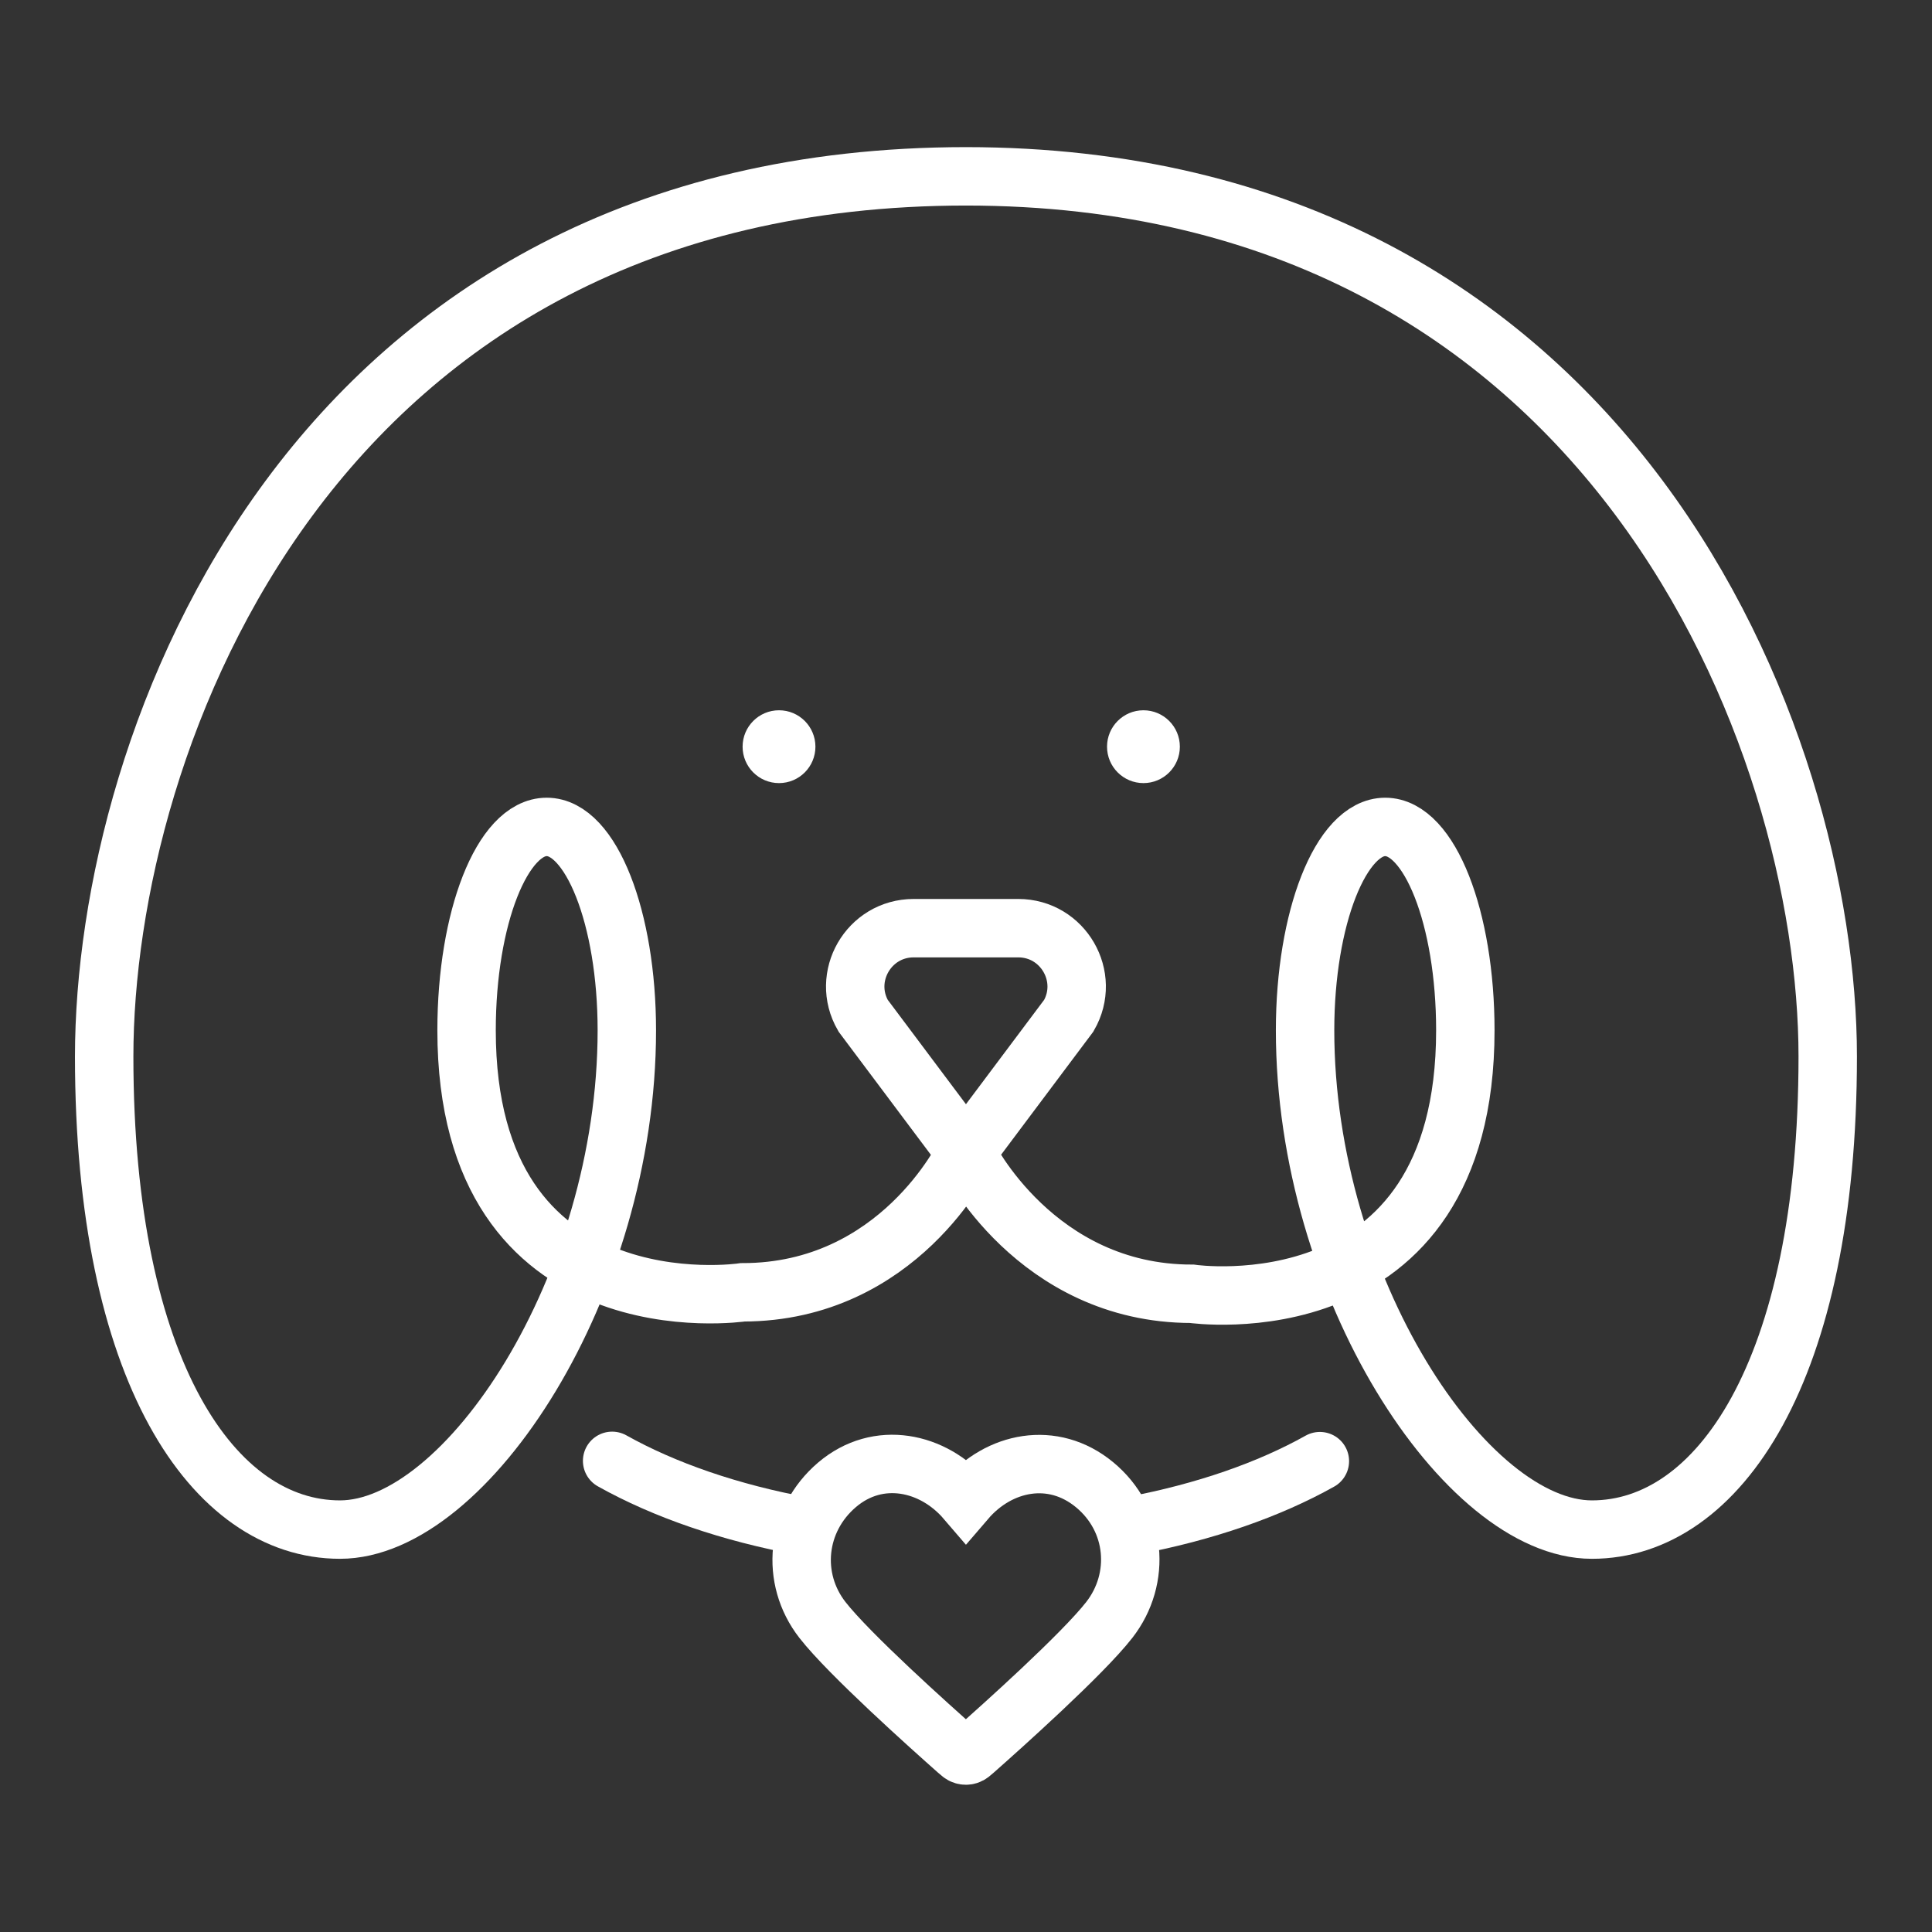
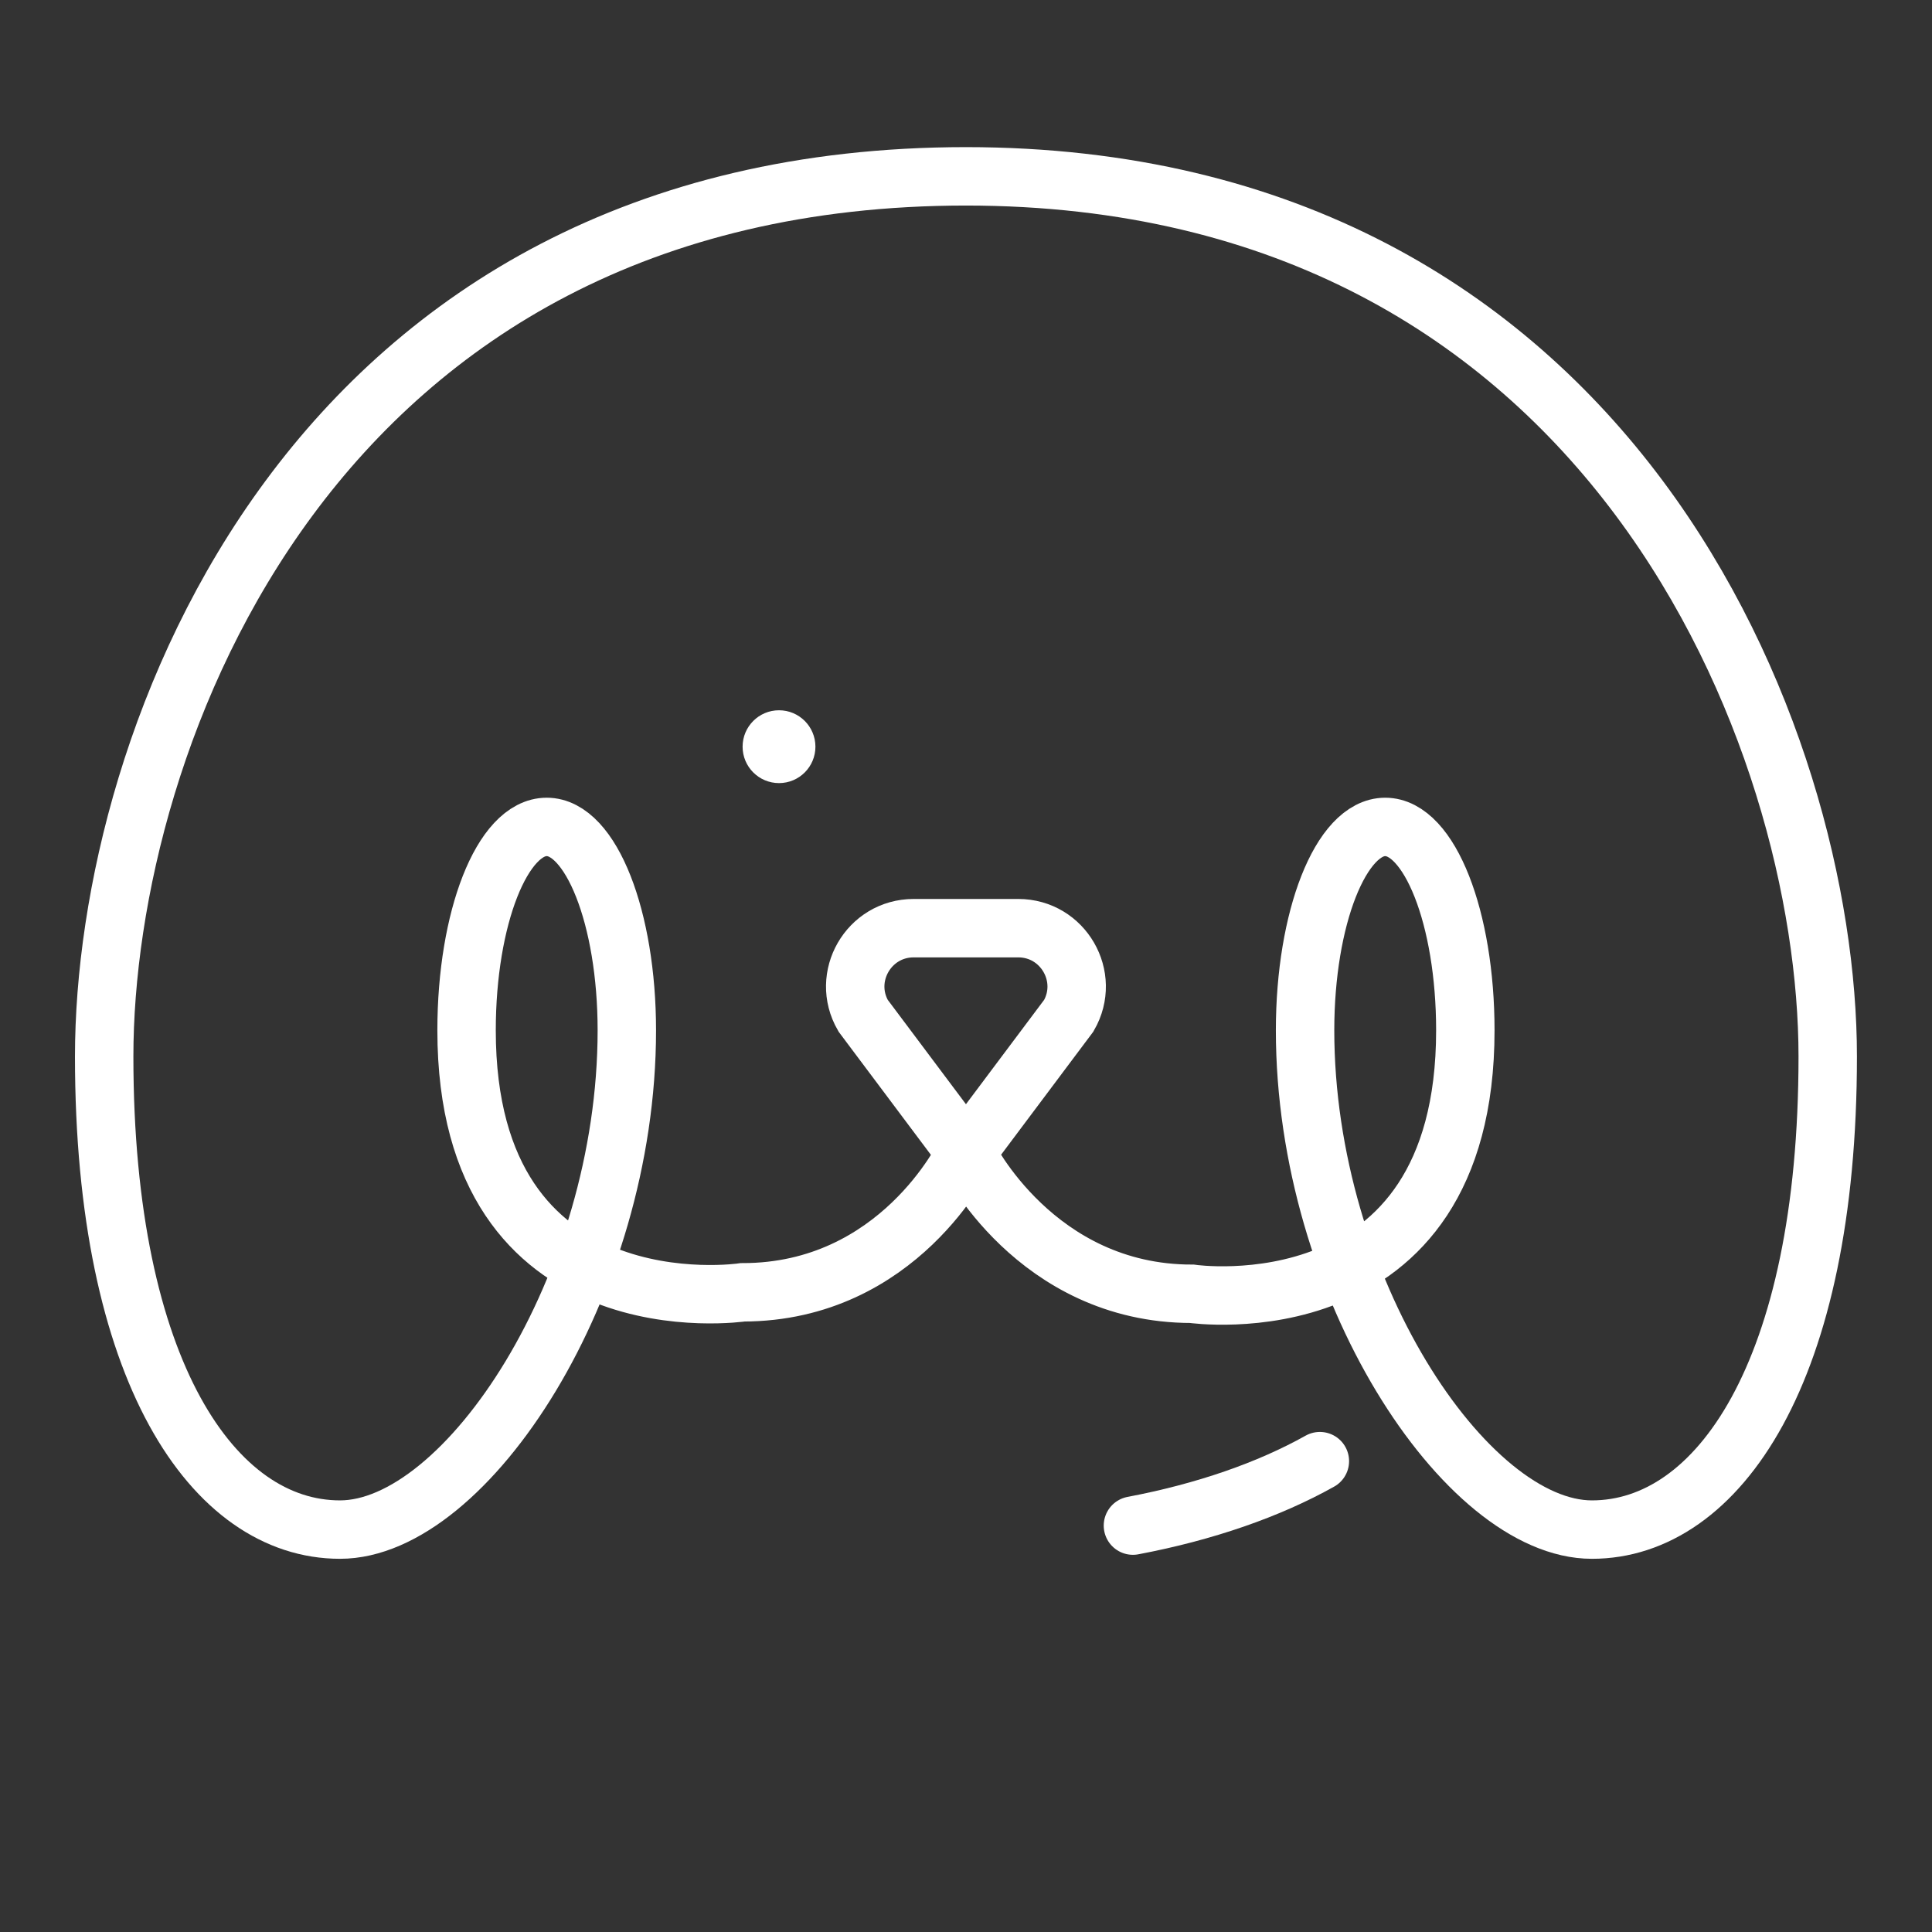
<svg xmlns="http://www.w3.org/2000/svg" id="_Слой_1" data-name="Слой_1" viewBox="0 0 198.43 198.43">
  <rect x="0" y="0" width="198.43" height="198.43" fill="#333333" stroke="none" />
  <defs>
    <style> .cls-1 { fill: #fff; } .cls-2 { fill: none; stroke: #fff; stroke-linecap: round; stroke-miterlimit: 10; stroke-width: 6px; } </style>
  </defs>
  <g>
    <path class="cls-2" d="M99.18,95.33h-5.34c-4.62,0-7.5,5-5.19,8.99l10.7,14.28s7.01,14.28,23.06,14.28c0,0,28.09,4.1,28.09-27.06,0-11.53-3.68-20.89-8.23-20.89-4.54,0-8.23,9.35-8.23,20.89,0,26.31,16.5,51.28,29.46,51.28,12.96,0,24.22-16.2,24.22-48.59,0-32.39-22.1-90.4-88.55-90.4h.07C31.82,18.12,10.7,76.12,10.7,108.51s11.26,48.59,24.22,48.59,29.46-24.96,29.46-51.28c0-11.53-3.68-20.89-8.23-20.89s-8.23,9.35-8.23,20.89c0,31.16,28.36,26.91,28.36,26.91,16.04,0,22.79-14.13,22.79-14.13l10.7-14.28c2.31-4-.58-8.99-5.19-8.99h-5.42Z" />
    <g>
-       <path class="cls-2" d="M82.61,156.78c-7.63-1.4-14.38-3.74-19.74-6.74" />
      <path class="cls-2" d="M135.56,150.07c-5.23,2.93-11.8,5.22-19.2,6.62" />
-       <path class="cls-2" d="M99.21,154.05c-3.37-3.93-9.01-5.15-13.24-1.55-4.23,3.6-4.82,9.62-1.5,13.88,2.76,3.54,11.12,11.01,13.85,13.43.31.27.46.41.64.46.16.05.33.05.48,0,.18-.05.33-.19.64-.46,2.74-2.42,11.09-9.89,13.85-13.43,3.32-4.26,2.8-10.32-1.5-13.88-4.3-3.56-9.84-2.39-13.22,1.55Z" />
    </g>
  </g>
  <circle class="cls-1" cx="80.01" cy="76.69" r="3.74" />
-   <circle class="cls-1" cx="117.44" cy="76.69" r="3.74" />
</svg>